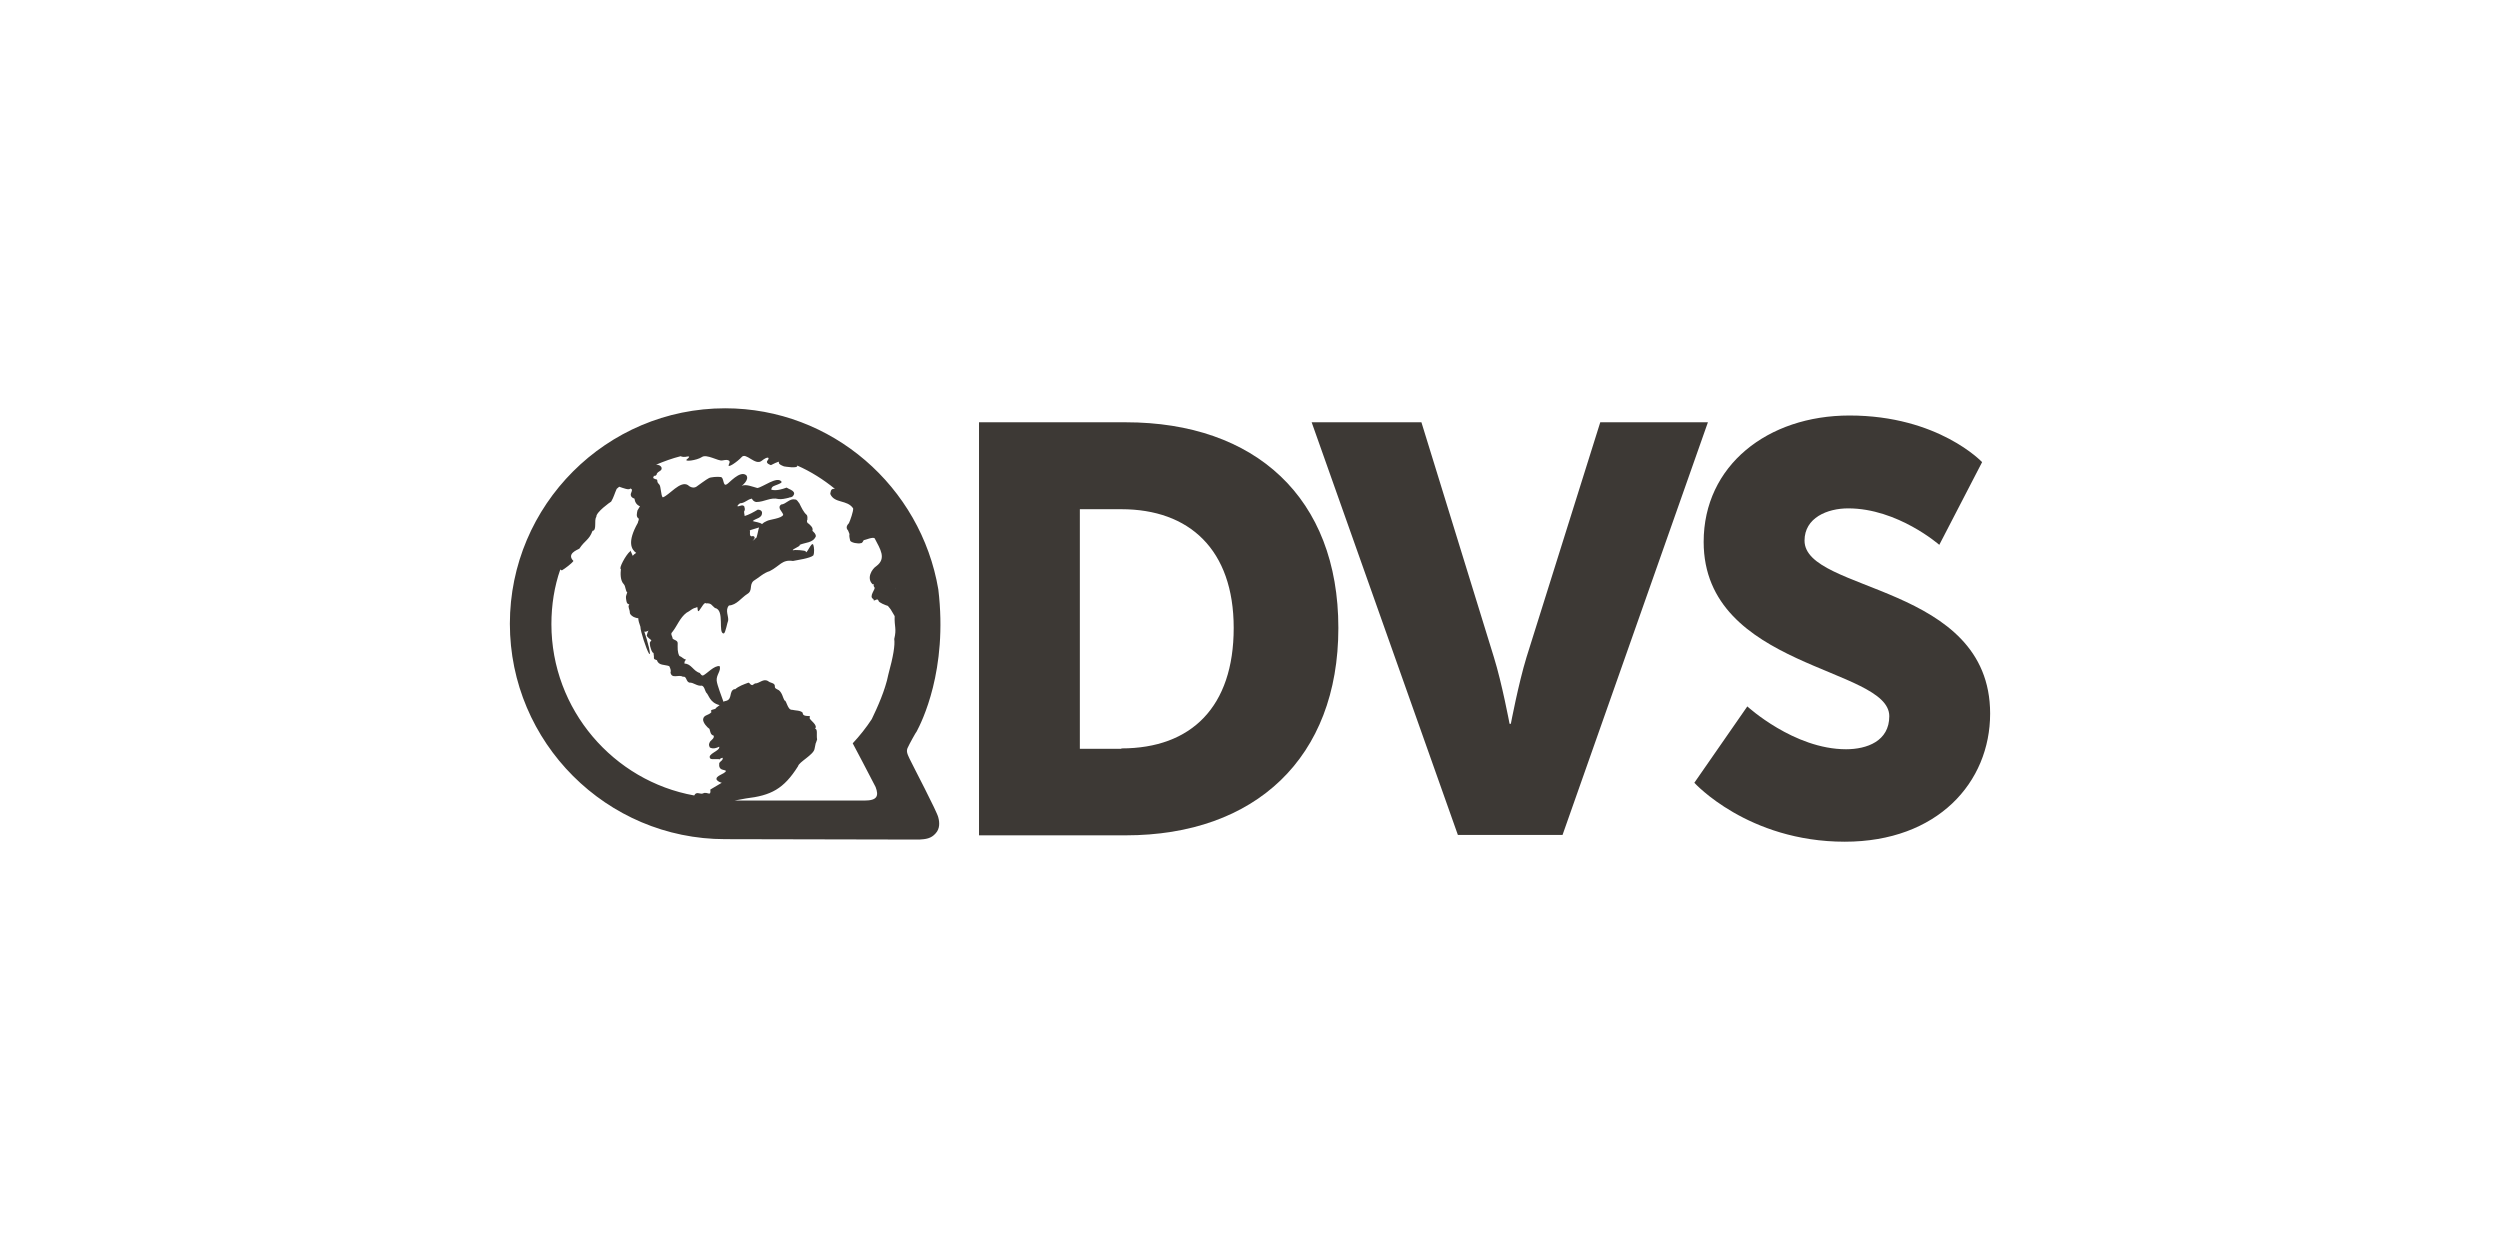
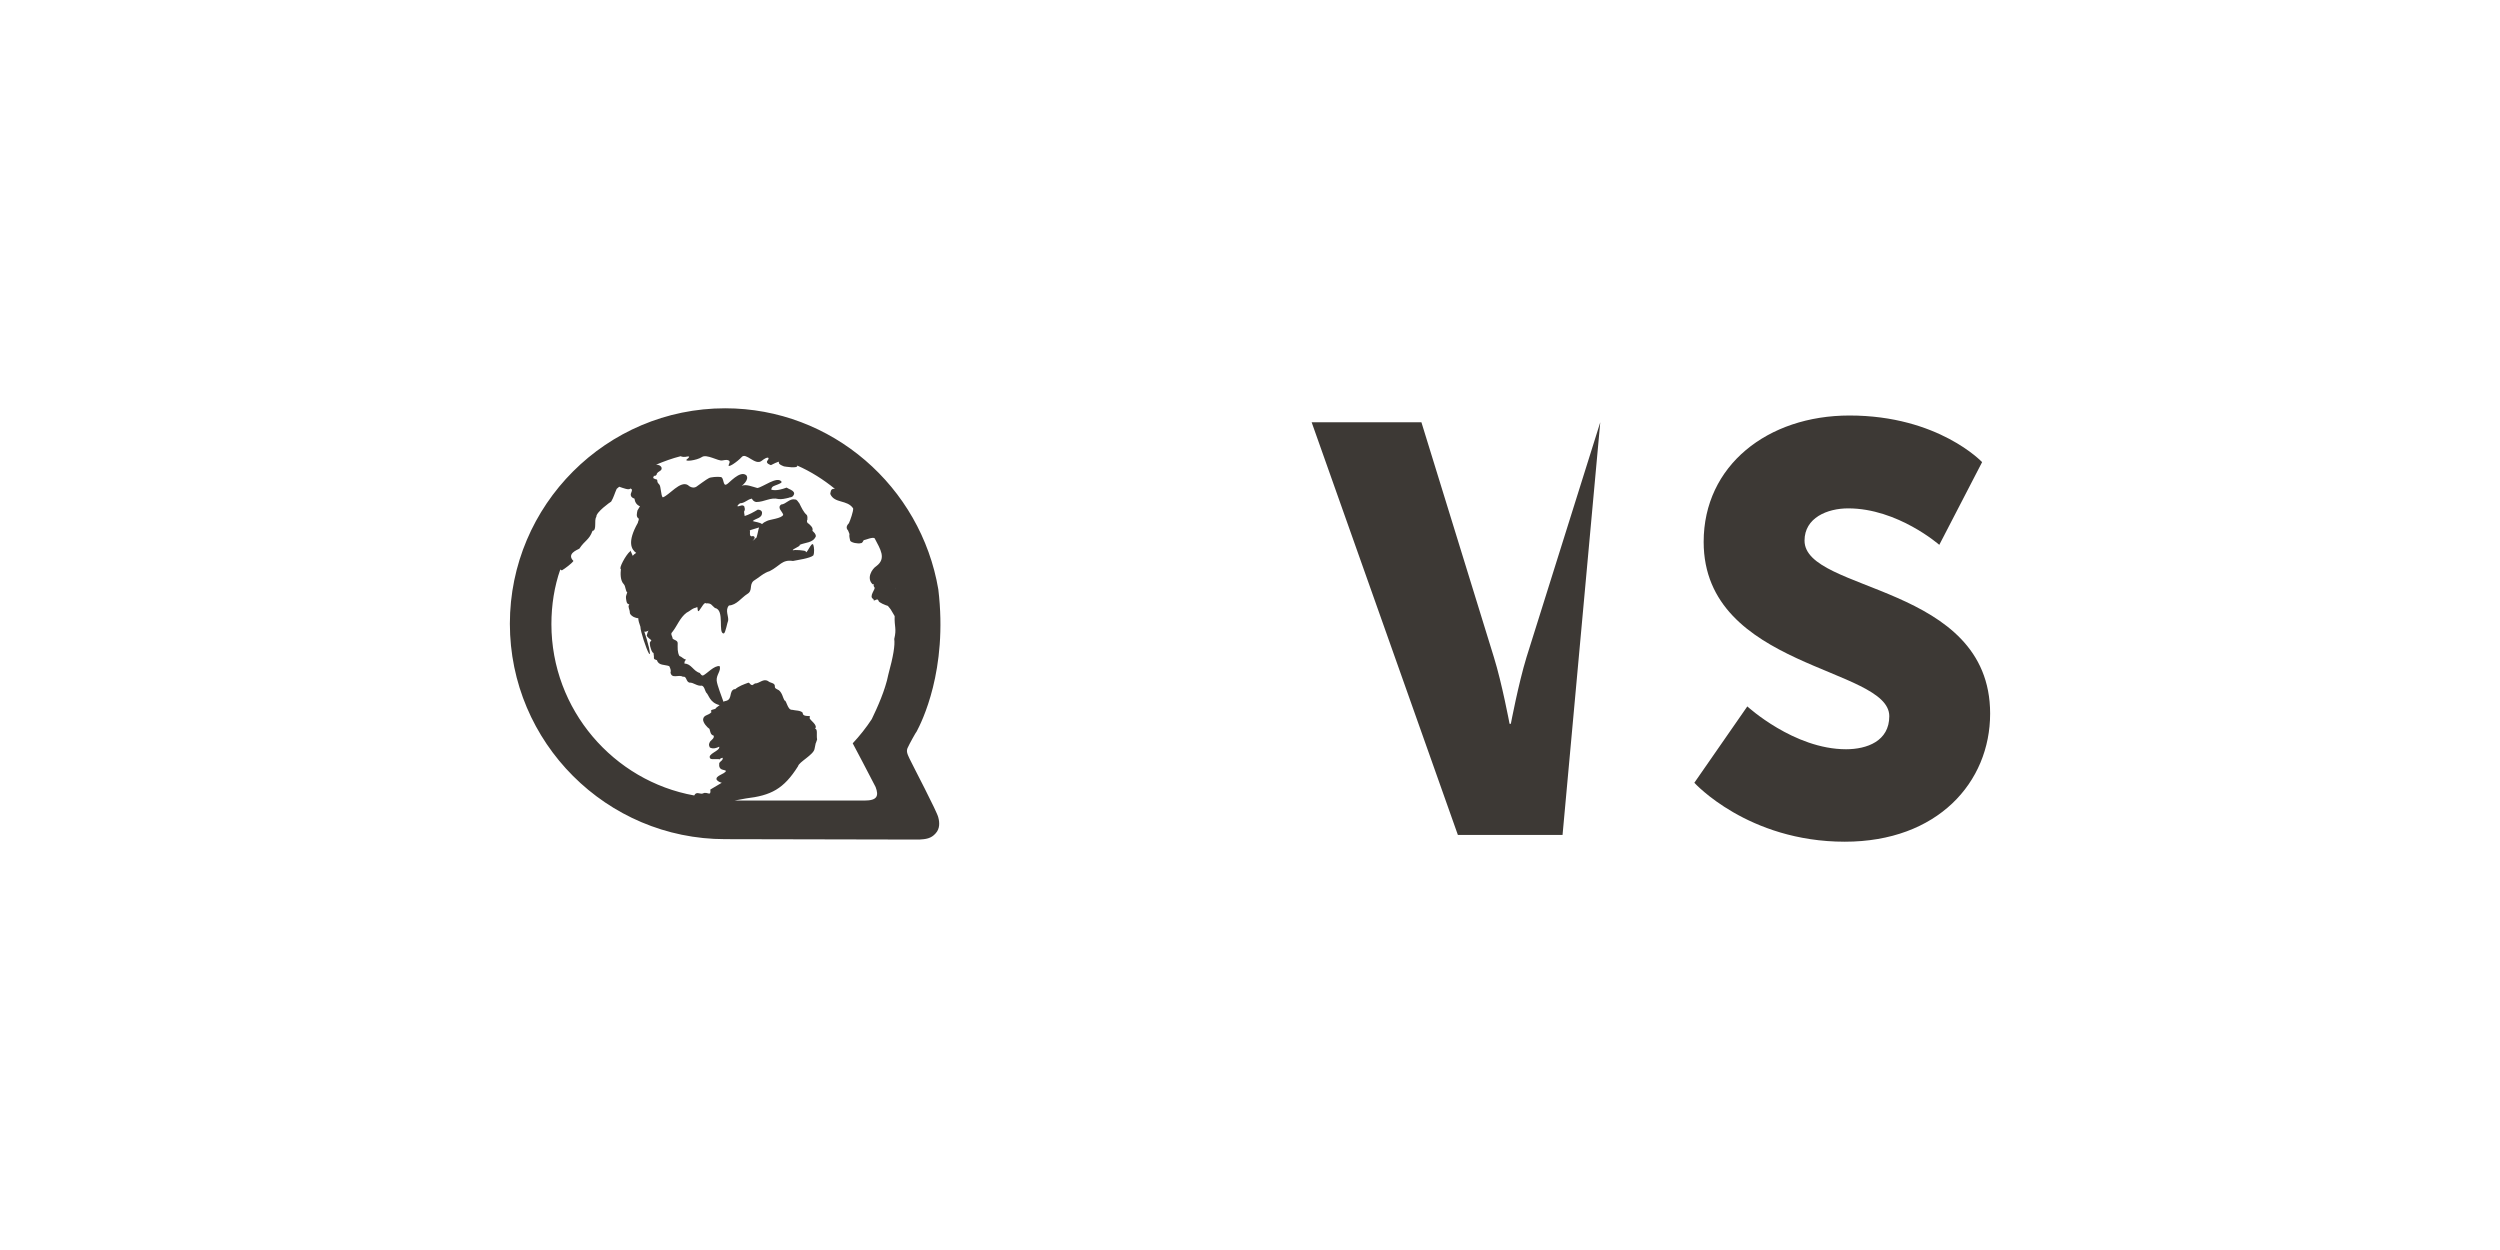
<svg xmlns="http://www.w3.org/2000/svg" width="760" height="380" viewBox="0 0 760 380" fill="none">
-   <rect width="760" height="380" fill="white" />
-   <path d="M297.619 128.374H342.189C381.614 128.374 406.863 151.322 406.863 190.902C406.863 230.351 381.614 253.942 342.189 253.942H297.619V128.374ZM340.903 227.516C362.161 227.516 375.045 214.88 375.045 190.902C375.045 167.049 361.518 154.8 340.903 154.8H328.275V227.64H340.903V227.516Z" fill="#3D3935" />
-   <path d="M398.744 128.374H432.111L454.144 199.796C456.592 207.66 458.909 220.04 458.909 220.04H459.296C459.296 220.04 461.613 207.791 464.061 199.796L486.481 128.374H519.206L475.015 253.81H443.19L398.744 128.374Z" fill="#3D3935" />
+   <path d="M398.744 128.374H432.111L454.144 199.796C456.592 207.66 458.909 220.04 458.909 220.04H459.296C459.296 220.04 461.613 207.791 464.061 199.796L486.481 128.374L475.015 253.81H443.19L398.744 128.374Z" fill="#3D3935" />
  <path d="M531.184 214.749C531.184 214.749 545.354 227.772 561.205 227.772C567.511 227.772 574.344 225.324 574.344 217.716C574.344 202.764 517.913 203.275 517.913 164.732C517.913 141.522 537.367 126.314 562.235 126.314C589.289 126.314 602.56 140.491 602.56 140.491L589.544 165.631C589.544 165.631 576.916 154.545 561.848 154.545C555.534 154.545 548.577 157.38 548.577 164.345C548.577 180.204 605 177.368 605 216.941C605 237.828 589.025 255.879 560.817 255.879C531.316 255.879 515.078 237.959 515.078 237.959L531.184 214.749Z" fill="#3D3935" />
  <path d="M276.485 230.607C275.842 229.189 275.33 228.291 276.097 226.997C276.229 226.61 278.546 222.356 278.677 222.356C280.095 219.653 288.214 203.794 285.247 179.165C279.963 147.967 252.91 124.121 220.449 124.121C184.378 124.121 155 153.514 155 189.609C155 225.711 184.378 255.104 220.449 255.104C222.254 255.104 278.809 255.228 279.452 255.228C281.381 255.104 283.054 254.972 284.472 253.299C285.766 251.881 285.634 249.944 285.247 248.527C284.991 246.977 277.391 232.544 276.485 230.607ZM272.239 179.165C272.239 179.041 272.108 178.786 272.108 178.654C272.108 178.786 272.239 178.91 272.239 179.165ZM167.628 189.74C167.628 183.938 168.527 178.267 170.332 173.107C170.464 173.239 170.587 173.37 170.851 173.37C171.75 172.851 173.81 171.302 174.329 170.535C172.137 168.342 175.484 167.18 176.127 166.793C177.808 164.213 179.094 164.213 180.124 161.378C181.542 161.246 180.512 158.155 181.286 157.124C181.155 155.707 185.532 152.616 185.795 152.484C186.562 151.198 186.826 150.036 187.469 148.618C187.724 148.355 187.98 148.231 188.236 147.967C189.398 148.355 191.335 149.129 191.59 148.486C192.876 148.874 191.335 149.904 191.846 150.81C191.978 151.198 192.489 151.453 192.876 151.577C193.008 152.616 193.519 153.514 194.55 153.902L193.783 155.188C193.651 155.962 193.264 157.124 194.162 157.643C194.294 158.155 193.907 158.542 193.907 158.93C190.56 164.856 191.978 167.049 193.395 168.079C193.008 168.342 192.621 168.598 192.365 168.985C191.978 167.955 191.459 166.925 191.59 167.568C190.173 168.73 187.98 172.983 188.755 172.983C188.623 174.269 188.499 176.462 189.653 177.624C190.173 178.135 190.173 179.816 190.684 180.072C190.56 180.591 190.173 181.234 190.304 181.877C190.428 182.652 190.428 183.426 191.071 183.682C191.459 183.55 191.203 183.938 191.203 183.938C190.816 184.457 191.459 185.355 191.459 186.13C191.459 186.773 191.978 187.161 192.621 187.548C193.519 187.935 193.907 187.935 194.038 187.935C194.038 188.578 194.294 189.485 194.681 190.515C194.681 191.933 196.487 197.348 197.261 198.634C198.16 199.928 196.874 194.768 195.844 191.933C195.968 192.065 196.099 192.065 196.099 192.065C197.773 191.801 197.13 190.902 196.611 193.219C196.874 193.87 197.773 194.381 198.028 194.637C197.385 195.543 197.517 195.156 197.641 196.442C197.904 197.348 198.16 198.379 198.671 198.51L198.803 199.665C198.671 200.571 199.19 200.439 199.702 200.695C200.221 202.376 202.026 201.989 203.444 202.5C203.699 203.019 204.087 203.794 203.831 204.437C204.211 206.498 206.279 204.956 207.565 205.723C208.851 205.467 208.464 207.272 209.626 207.528C210.788 207.404 211.942 208.69 213.36 208.435C214.135 208.69 214.267 209.852 214.646 210.495C215.553 211.27 215.677 213.594 218.775 214.361C218.388 214.625 218.125 214.88 217.745 215.136C217.358 215.911 216.451 215.392 216.064 216.166L216.327 216.43C215.421 217.584 214.003 217.197 213.747 218.614C213.616 219.653 215.034 221.194 215.677 221.582C215.94 222.356 215.94 223.387 216.97 223.642C217.226 224.681 215.94 224.936 215.677 225.835C215.421 226.354 215.553 226.741 215.808 227.253C216.839 227.772 217.869 227.384 218.644 226.997C219.031 228.291 214.778 229.189 215.94 230.607C216.327 230.995 218.388 230.607 218.775 230.863C219.031 230.475 219.287 230.475 219.674 230.352C219.93 231.126 218.899 231.382 218.644 232.025C218.388 234.349 220.061 233.83 220.705 234.349C220.317 235.379 217.358 235.767 217.869 237.053C218.256 237.572 218.899 237.828 219.418 237.959L215.94 240.02C216.196 242.337 215.034 240.531 213.747 241.182C212.973 241.562 211.942 240.663 211.299 241.438C211.168 241.562 211.168 241.693 211.044 241.825C186.562 237.44 167.628 215.779 167.628 189.74ZM262.834 243.367C259.743 243.367 234.363 243.367 223.284 243.367C224.439 243.111 225.601 242.987 226.763 242.724C234.363 241.825 238.229 239.888 242.606 232.931C242.862 231.638 247.371 229.445 247.626 227.64C248.145 224.936 247.758 226.865 248.401 224.804C248.145 223.518 248.664 221.458 247.758 221.582C248.788 220.42 246.216 219.002 246.085 218.235C246.983 217.073 244.024 218.359 244.024 216.685C243.381 215.911 241.831 216.042 240.801 215.779C239.383 215.911 239.127 212.819 238.484 212.943C237.965 212.045 237.841 210.751 236.811 209.852C235.393 209.078 235.649 209.333 235.517 208.303C235.262 207.528 234.1 207.66 233.456 207.017C232.039 206.242 231.008 207.66 229.591 207.791V207.66L229.335 207.915H229.211L228.824 208.303L228.692 208.179C228.173 208.435 228.049 207.66 227.53 207.528C226.112 208.047 224.57 208.566 223.408 209.597L223.284 209.465C221.479 210.108 222.765 212.556 220.705 213.075C220.449 213.075 220.185 213.207 219.93 213.331C219.418 211.789 218.001 208.303 217.869 206.885C217.745 205.08 219.287 203.918 218.775 202.5C217.094 202.244 214.91 204.824 213.747 205.343C213.236 205.467 212.973 204.824 212.717 204.569C210.788 204.05 210.137 201.733 208.076 201.733C208.076 201.346 208.076 200.827 208.596 200.571C207.689 200.315 207.309 199.665 206.535 199.409C205.892 198.247 206.016 196.961 206.016 195.543C206.016 194.637 204.985 194.637 204.474 194.125C204.474 193.482 203.699 192.708 204.342 192.189C205.892 190.259 206.659 187.804 208.719 186.262C209.626 185.874 210.656 184.712 211.818 184.712L211.687 184.581C212.33 184.069 211.818 186.13 212.461 185.743C213.36 184.581 214.135 182.907 214.646 183.426C216.327 183.295 216.327 184.069 217.358 184.844C220.449 185.355 218.125 192.708 220.061 192.576C220.573 192.32 221.092 189.221 221.348 188.71C221.603 187.416 220.317 185.487 221.603 184.069C223.927 183.938 225.345 181.745 227.142 180.591C228.948 179.553 227.662 177.879 229.079 176.593C230.753 175.563 232.17 174.145 233.976 173.626C237.067 172.077 237.71 170.016 241.057 170.535C242.219 170.272 246.216 169.76 247.247 168.854C247.626 168.079 247.502 166.274 247.247 165.631C246.728 164.345 245.054 169.117 244.922 167.568C244.535 167.312 241.576 167.049 241.057 167.312C240.677 166.925 243.381 166.15 243.117 165.631C244.798 164.856 247.115 165.12 248.014 163.051C248.014 162.284 247.502 161.897 246.983 161.378C247.247 160.347 246.472 159.828 245.829 159.185C245.31 159.061 245.186 158.287 245.441 158.023C245.441 157.512 245.565 156.869 245.186 156.481C244.279 155.707 243.636 154.289 242.993 152.995C242.606 152.616 242.35 151.841 241.707 151.841C240.026 151.453 238.996 153.259 237.454 153.382C236.16 154.421 237.841 155.451 238.097 156.481C237.71 157.643 233.844 157.899 233.069 158.41C232.426 158.674 232.039 158.93 231.651 159.317C231.008 158.798 229.591 158.674 228.824 158.41C229.722 157.512 231.783 157.643 231.651 155.707C231.527 155.188 231.008 154.932 230.365 154.932C229.079 155.707 227.662 156.481 226.375 156.869C226.375 156.35 225.988 155.575 226.375 155.188C226.499 154.8 226.375 154.289 226.244 153.902C225.601 153.259 224.826 154.033 224.183 153.902C224.183 153.514 224.694 153.259 224.958 152.995C226.375 152.995 227.142 151.841 228.56 151.577C228.824 152.096 229.211 152.484 229.854 152.616C232.426 152.616 234.231 151.066 236.679 151.709C237.578 151.841 238.74 151.577 239.771 151.322C240.29 151.066 240.29 151.322 240.933 150.934C241.32 150.547 241.576 150.036 241.32 149.648C240.801 148.874 239.902 148.742 239.127 148.231C237.71 148.742 236.036 149.261 234.487 148.874C234.487 148.486 234.619 148.231 234.874 147.967C235.262 147.588 237.965 146.937 237.578 146.425C236.292 144.62 231.915 148.099 230.241 148.355C228.692 147.967 226.763 147.068 225.469 147.711C225.469 147.711 227.917 145.906 226.887 144.489C224.958 142.815 221.479 147.068 220.96 147.2C219.674 148.099 220.185 145.008 219.031 145.008C218.256 144.876 215.94 145.008 215.421 145.395C215.034 145.519 211.687 147.967 211.687 147.967C210.656 148.618 209.494 147.843 209.107 147.456C206.79 146.038 203.444 150.547 201.507 151.198C200.864 150.81 200.995 147.711 200.352 147.2C199.322 146.294 200.352 145.782 199.19 145.651L198.671 145.395C198.416 145.132 198.803 144.876 198.803 144.62C198.935 144.62 199.059 144.62 199.059 144.744L199.578 144.365C199.702 143.203 201.383 143.327 201.119 142.172C200.864 141.521 200.221 141.266 199.446 141.266C201.894 140.235 204.342 139.337 206.922 138.686C207.309 138.949 208.34 138.949 208.719 138.818C209.37 138.686 210.013 138.686 208.851 139.592C207.689 140.491 211.818 139.98 213.36 138.949C214.778 137.919 218.388 140.235 219.542 139.98C220.705 139.724 222.378 139.592 221.603 141.142C220.836 142.684 224.183 140.367 225.469 138.949C226.763 137.4 229.591 141.653 231.527 140.104C233.456 138.562 234.1 139.073 233.333 139.98C232.558 140.878 234.363 141.397 234.363 141.397C234.363 141.397 237.067 139.98 236.811 140.491C236.424 141.142 238.353 141.785 238.353 141.785C238.353 141.785 242.738 142.56 242.35 141.521C246.472 143.327 250.338 145.782 253.816 148.618C253.685 148.618 253.553 148.618 253.297 148.618C252.522 148.742 252.522 149.517 252.399 150.16C253.685 153.127 257.55 151.841 259.356 154.545C259.48 155.319 258.449 158.287 258.062 159.061C257.295 159.828 257.163 160.603 257.806 161.246C258.713 163.314 257.806 161.633 258.449 164.345C258.713 164.988 260.897 165.375 261.672 165.12C262.191 165.12 262.315 164.601 262.571 164.213C262.958 164.213 265.538 163.051 265.925 163.702C267.599 166.925 269.528 169.76 266.437 172.077C265.019 172.983 263.345 175.819 265.282 177.624C265.406 177.624 265.538 177.624 265.67 177.624C265.538 177.879 265.538 178.135 265.794 178.522C266.437 178.91 263.864 181.358 265.538 182.133C265.538 183.295 266.7 181.49 267.08 182.652C267.08 183.163 269.404 184.069 269.915 184.193C271.077 185.619 270.434 184.712 271.976 187.292C271.852 190.639 272.627 191.026 271.852 194.249C272.108 196.186 271.589 199.409 270.047 205.08C269.148 209.721 266.7 215.136 265.019 218.614C263.345 221.194 261.285 223.774 259.224 225.967C259.224 225.967 264.763 236.41 266.181 239.245C267.211 241.949 266.7 243.367 262.834 243.367ZM229.335 163.183C228.948 162.795 228.692 163.051 228.436 163.051C227.662 162.927 228.173 161.509 227.917 161.246C228.049 161.122 229.591 160.735 230.753 160.347C230.497 161.122 230.365 162.152 229.978 163.438C229.722 163.438 229.467 164.089 228.824 164.345C228.56 164.469 229.722 163.826 229.335 163.183ZM269.659 208.822C269.528 209.209 269.404 209.597 269.272 209.984C269.404 209.465 269.528 209.078 269.659 208.822Z" fill="#3D3935" />
</svg>